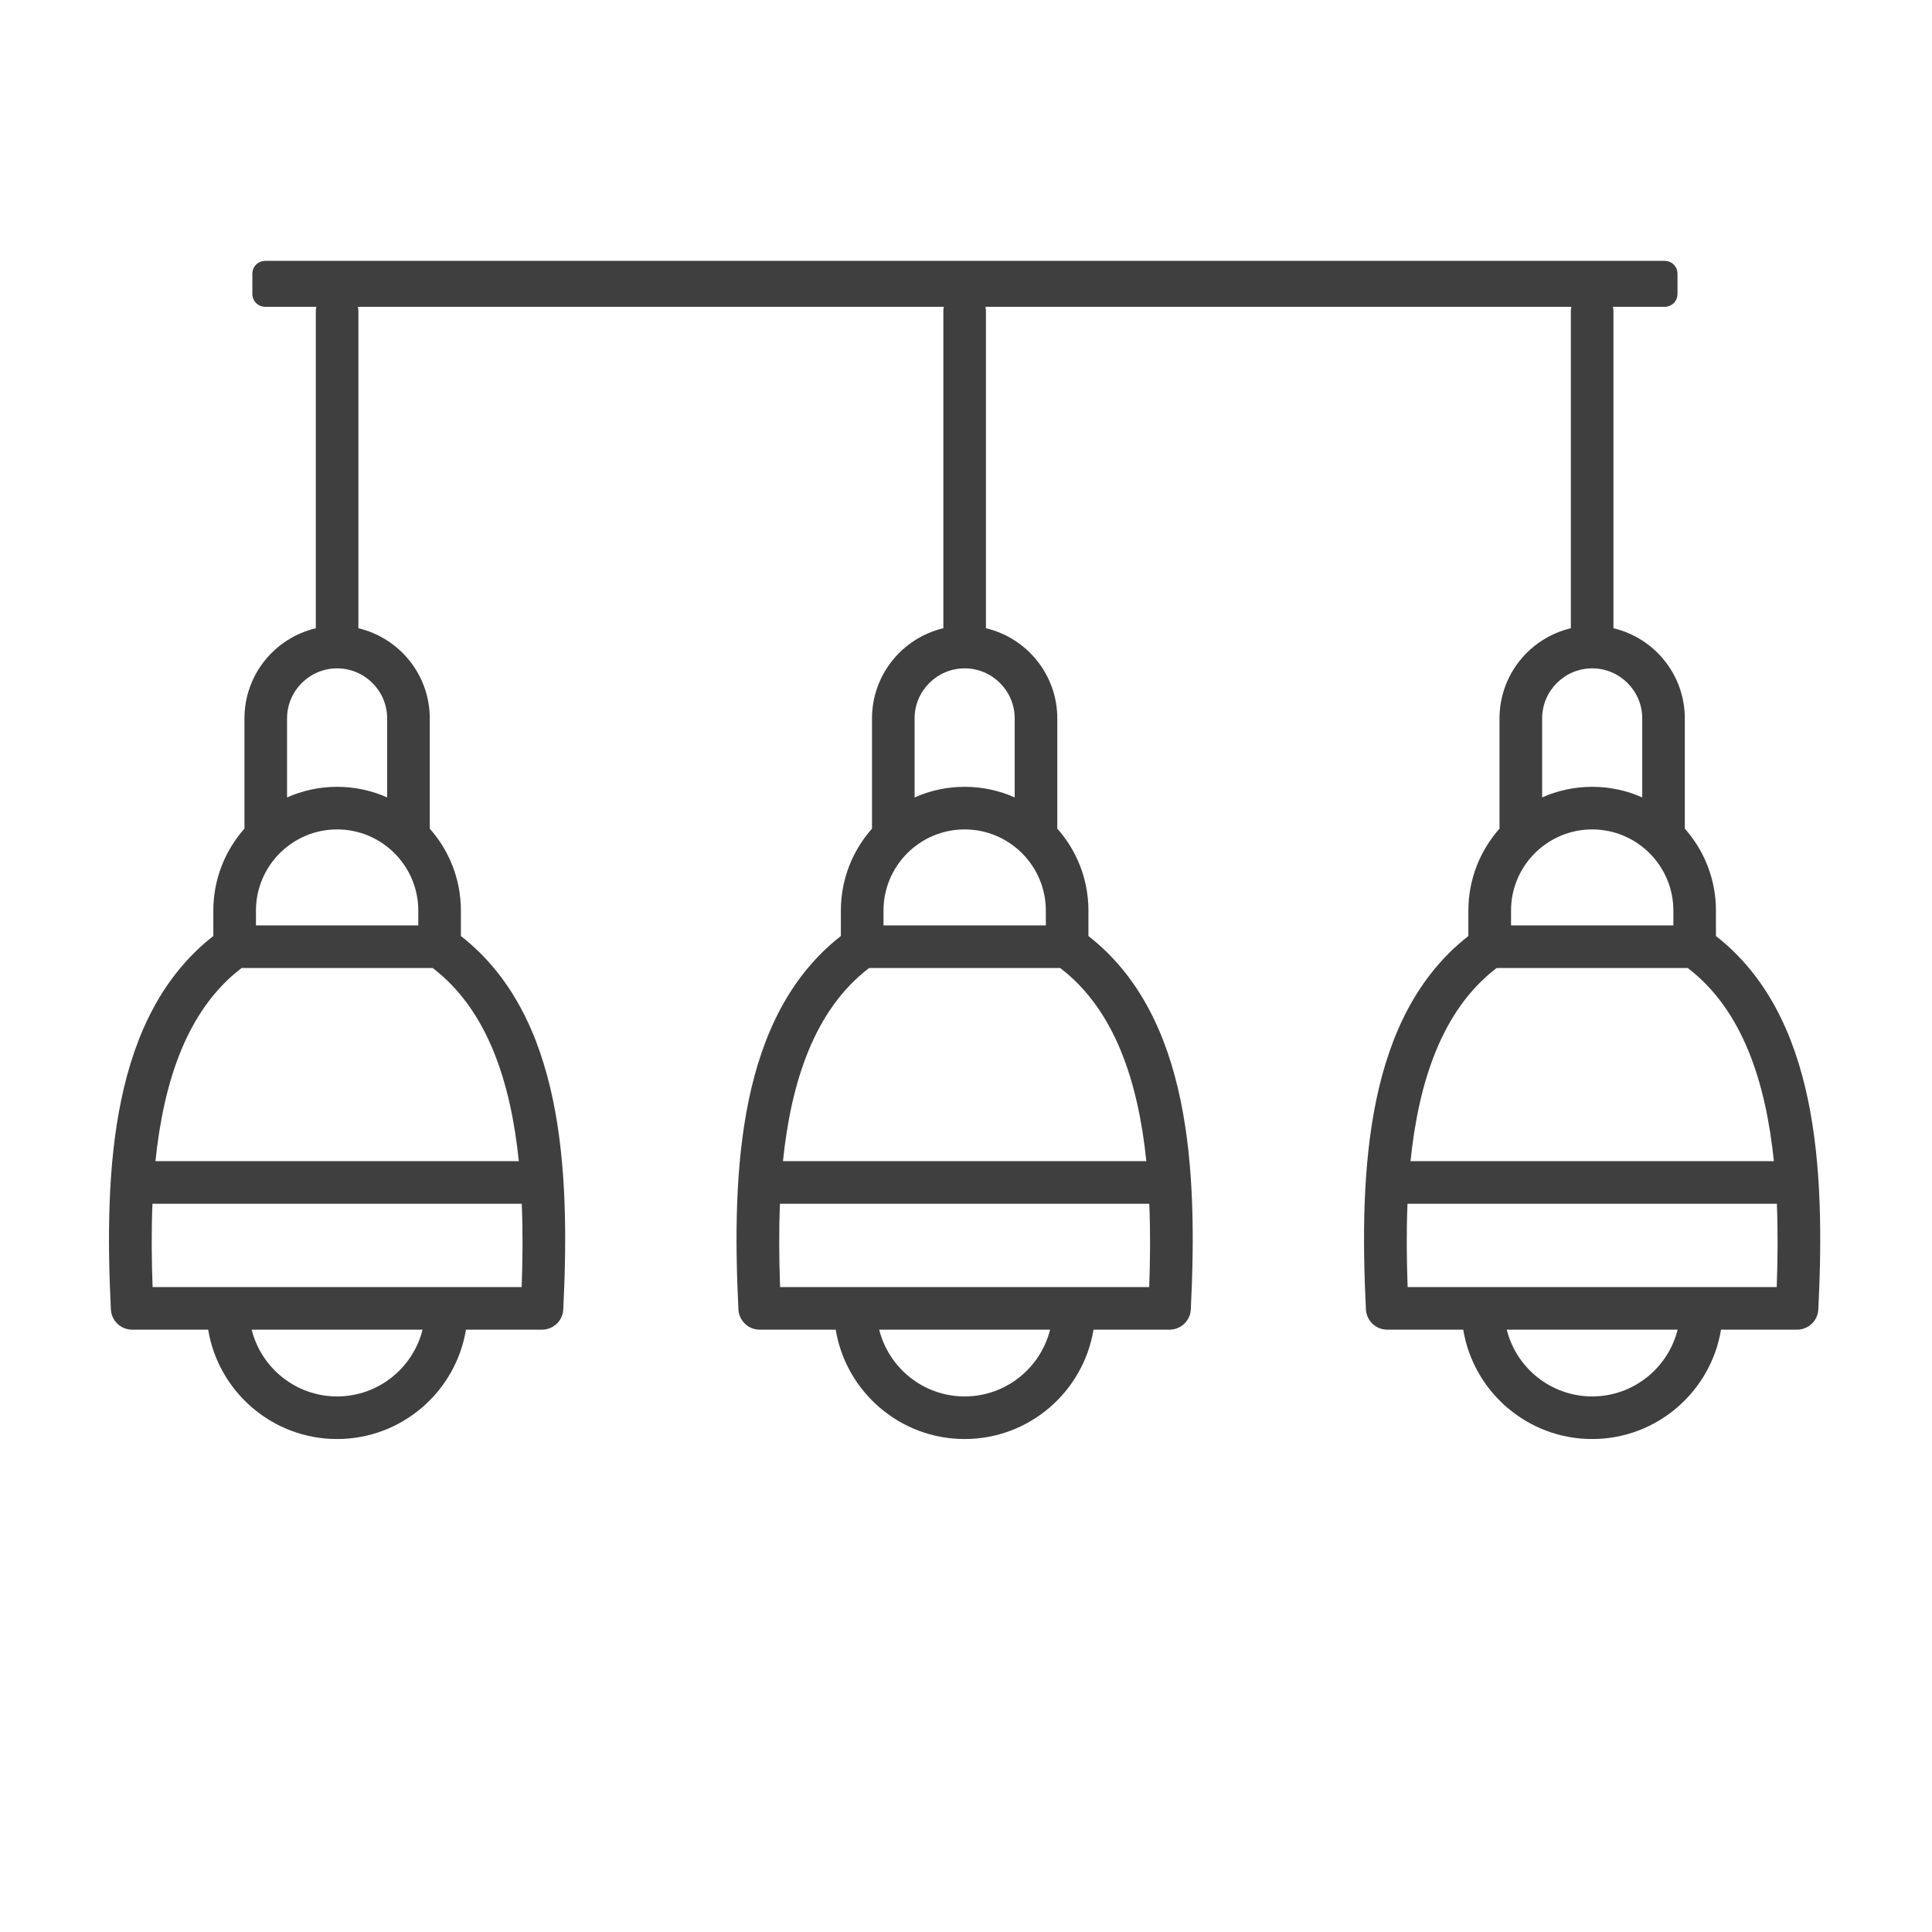
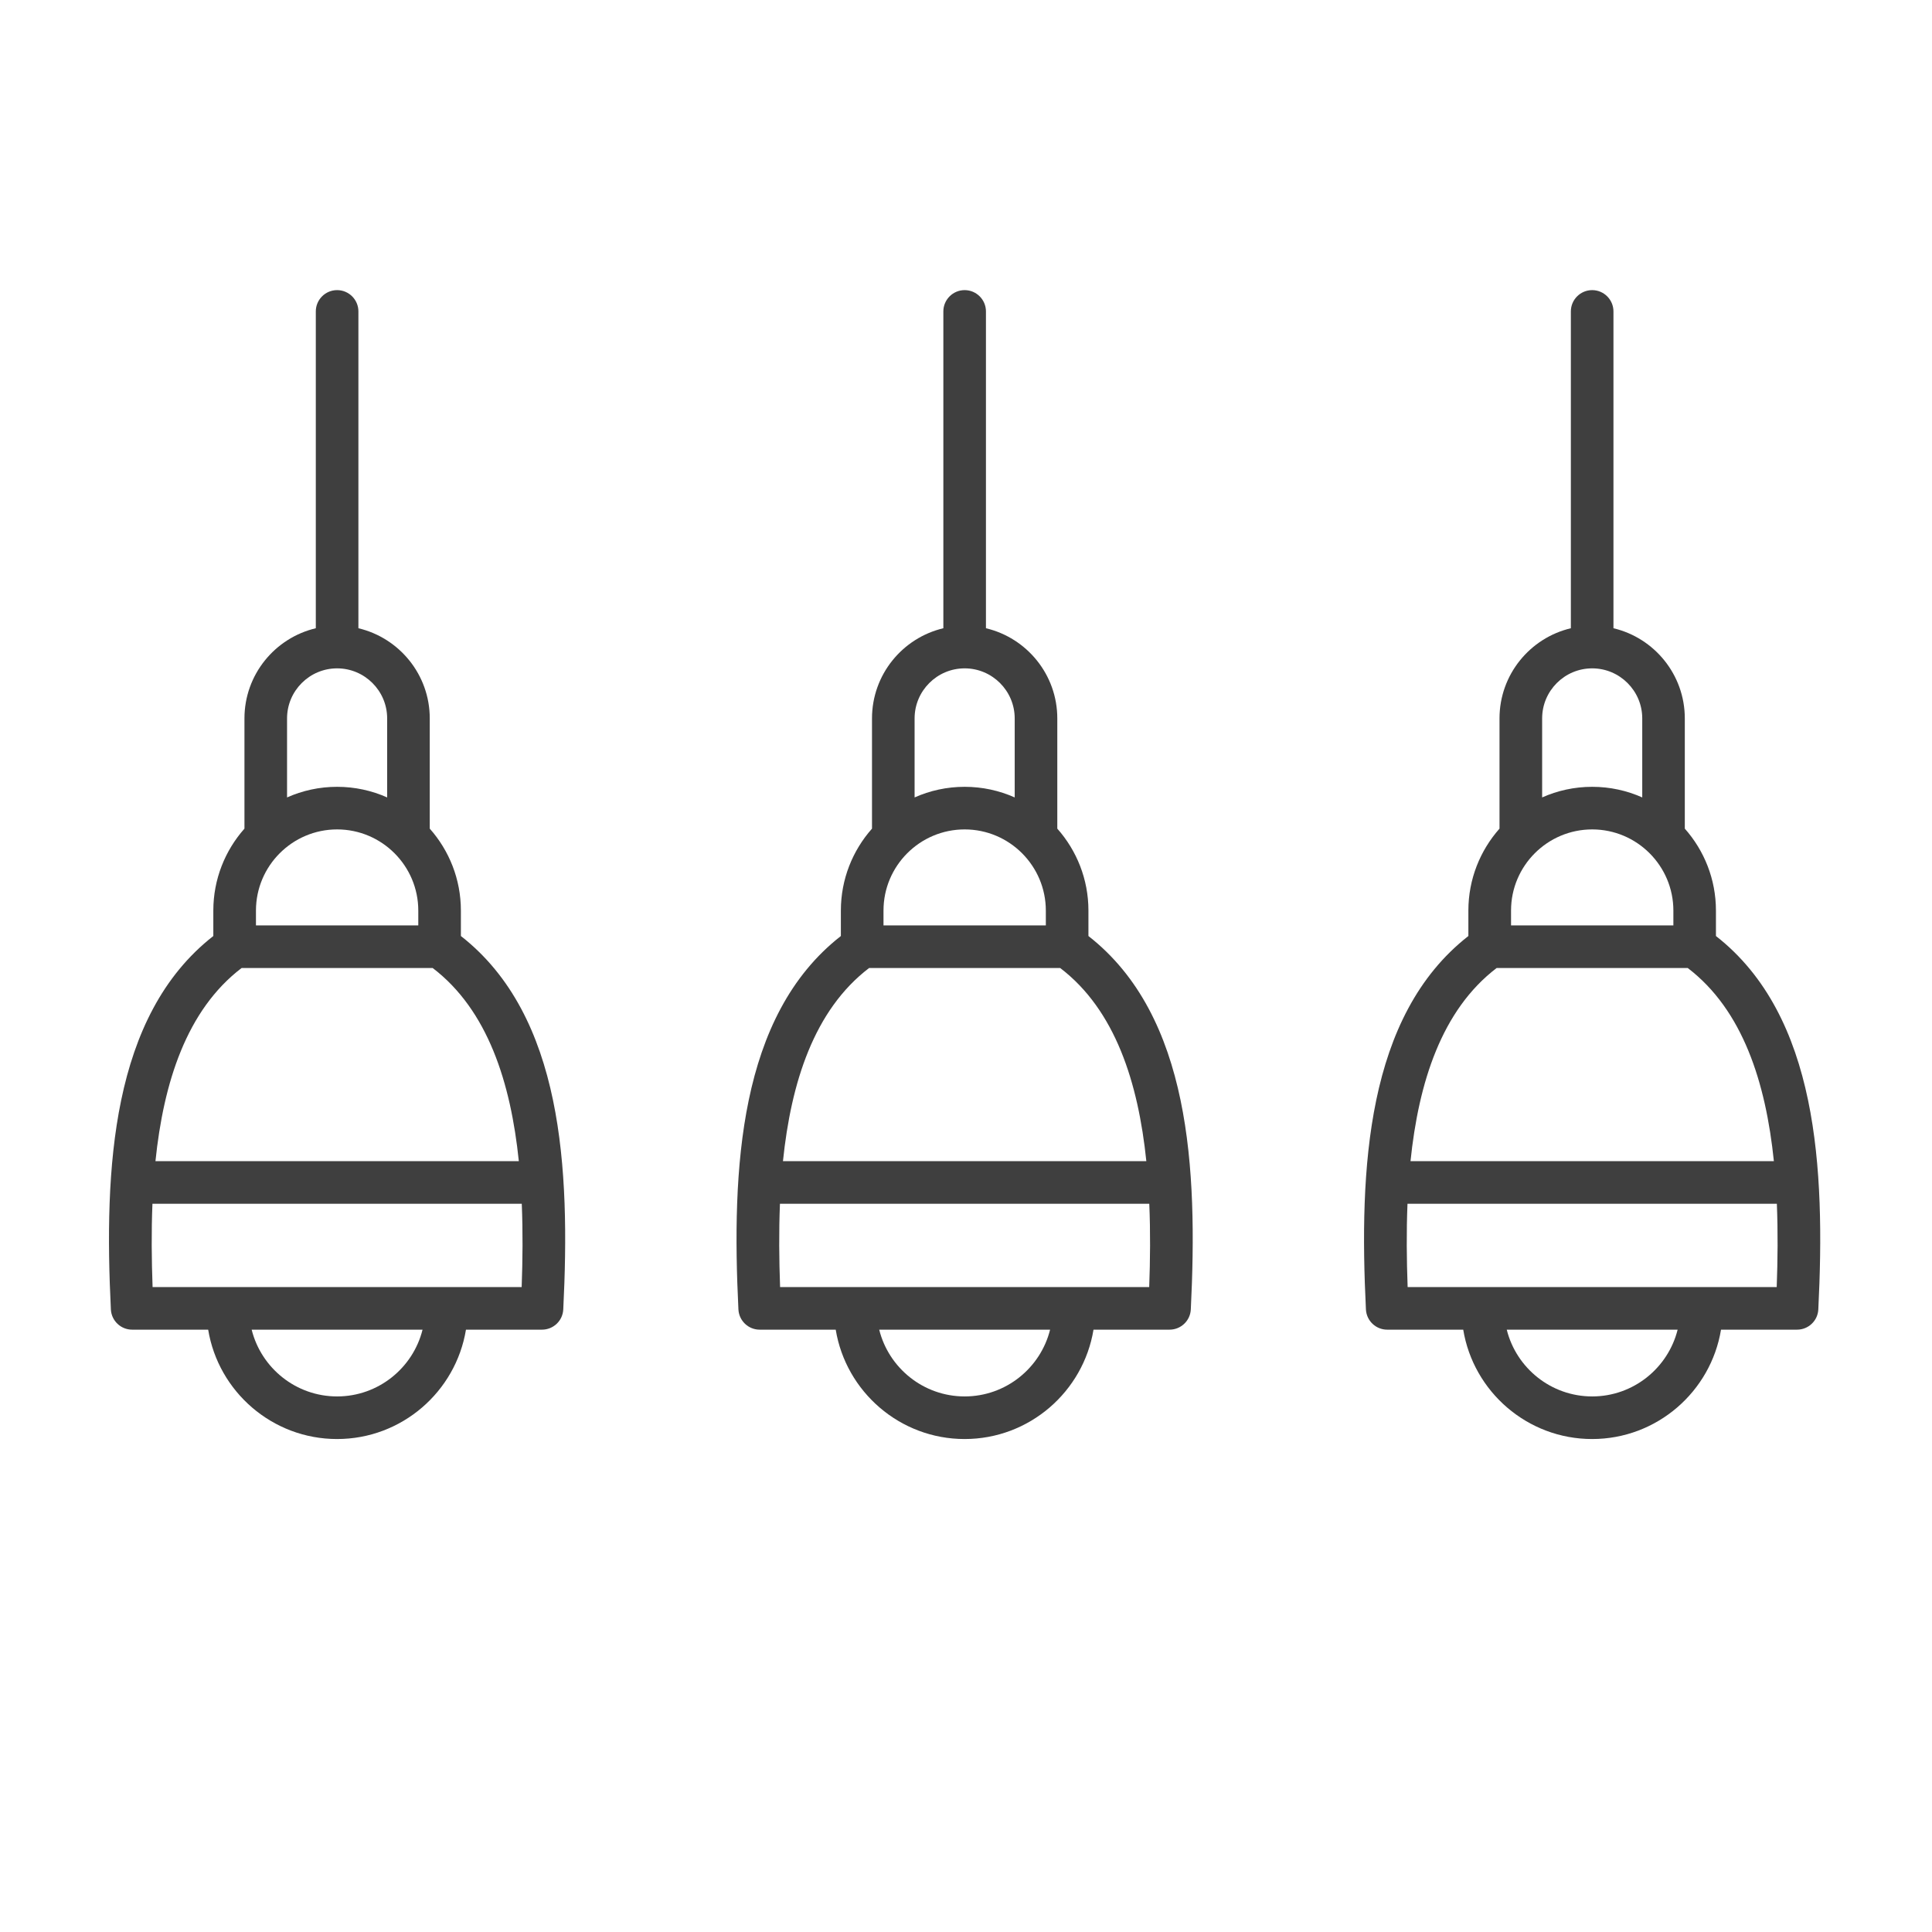
<svg xmlns="http://www.w3.org/2000/svg" width="100%" height="100%" viewBox="0 0 123 123" version="1.1" xml:space="preserve" style="fill-rule:evenodd;clip-rule:evenodd;stroke-linecap:round;stroke-linejoin:round;stroke-miterlimit:1.5;">
  <g transform="matrix(0.226,0,0,0.226,3.558,-2.812)">
-     <path d="M114.09,276.12L114.09,268.95C114.09,260.1 110.77,252.02 105.32,245.87L105.32,214.82C105.32,202.49 96.73,192.14 85.22,189.42L85.22,100.17C85.22,96.86 82.53,94.17 79.22,94.17C75.91,94.17 73.22,96.86 73.22,100.17L73.22,189.42C61.71,192.14 53.12,202.49 53.12,214.82L53.12,245.87C47.67,252.02 44.35,260.11 44.35,268.95L44.35,276.12C15.57,298.62 13.56,341.78 15.49,381.3C15.65,384.5 18.28,387.01 21.48,387.01L42.9,387.01C45.77,404.46 60.96,417.82 79.21,417.82C97.46,417.82 112.65,404.46 115.52,387.01L136.94,387.01C140.14,387.01 142.78,384.5 142.93,381.3C144.88,341.79 142.87,298.62 114.09,276.12ZM79.22,246.09C91.83,246.09 102.09,256.35 102.09,268.96L102.09,273.13L56.36,273.13L56.36,268.96C56.36,256.35 66.62,246.09 79.22,246.09ZM79.22,200.72C86.99,200.72 93.32,207.05 93.32,214.82L93.32,237.08C89.01,235.16 84.24,234.09 79.22,234.09C74.2,234.09 69.43,235.16 65.12,237.08L65.12,214.82C65.12,207.05 71.45,200.72 79.22,200.72ZM52.32,285.13L106.14,285.13C121.68,296.98 128.14,317.47 130.41,339.54L28.05,339.54C30.32,317.47 36.78,296.98 52.32,285.13ZM79.22,405.82C67.61,405.82 57.84,397.8 55.15,387.01L103.29,387.01C100.6,397.8 90.83,405.82 79.22,405.82ZM131.21,375.01L27.24,375.01C26.96,367.35 26.88,359.43 27.2,351.54L131.24,351.54C131.57,359.43 131.49,367.36 131.21,375.01ZM290.87,276.12L290.87,268.95C290.87,260.1 287.55,252.02 282.1,245.87L282.1,214.82C282.1,202.49 273.51,192.14 262,189.42L262,100.17C262,96.86 259.31,94.17 256,94.17C252.69,94.17 250,96.86 250,100.17L250,189.42C238.49,192.14 229.9,202.49 229.9,214.82L229.9,245.87C224.45,252.02 221.13,260.11 221.13,268.95L221.13,276.12C192.35,298.62 190.34,341.78 192.27,381.3C192.43,384.5 195.06,387.01 198.26,387.01L219.68,387.01C222.55,404.46 237.74,417.82 255.99,417.82C274.24,417.82 289.43,404.46 292.3,387.01L313.72,387.01C316.92,387.01 319.56,384.5 319.71,381.3C321.66,341.79 319.65,298.62 290.87,276.12ZM256,246.09C268.61,246.09 278.87,256.35 278.87,268.96L278.87,273.13L233.14,273.13L233.14,268.96C233.13,256.35 243.39,246.09 256,246.09ZM256,200.72C263.77,200.72 270.1,207.05 270.1,214.82L270.1,237.08C265.79,235.16 261.02,234.09 256,234.09C250.98,234.09 246.21,235.16 241.9,237.08L241.9,214.82C241.9,207.05 248.23,200.72 256,200.72ZM229.09,285.13L282.91,285.13C298.45,296.98 304.91,317.47 307.18,339.54L204.82,339.54C207.09,317.47 213.55,296.98 229.09,285.13ZM256,405.82C244.39,405.82 234.62,397.8 231.93,387.01L280.07,387.01C277.38,397.8 267.61,405.82 256,405.82ZM307.99,375.01L204.01,375.01C203.73,367.35 203.65,359.43 203.97,351.54L308.01,351.54C308.35,359.43 308.27,367.36 307.99,375.01ZM467.64,276.12L467.64,268.95C467.64,260.1 464.32,252.02 458.87,245.87L458.87,214.82C458.87,202.49 450.28,192.14 438.77,189.42L438.77,100.17C438.77,96.86 436.08,94.17 432.77,94.17C429.46,94.17 426.77,96.86 426.77,100.17L426.77,189.42C415.26,192.14 406.67,202.49 406.67,214.82L406.67,245.87C401.22,252.02 397.9,260.11 397.9,268.95L397.9,276.12C369.12,298.62 367.11,341.78 369.04,381.3C369.2,384.5 371.83,387.01 375.03,387.01L396.45,387.01C399.32,404.46 414.51,417.82 432.76,417.82C451.01,417.82 466.2,404.46 469.07,387.01L490.49,387.01C493.69,387.01 496.33,384.5 496.48,381.3C498.43,341.79 496.42,298.62 467.64,276.12ZM432.78,246.09C445.39,246.09 455.65,256.35 455.65,268.96L455.65,273.13L409.92,273.13L409.92,268.96C409.91,256.35 420.17,246.09 432.78,246.09ZM432.78,200.72C440.55,200.72 446.88,207.05 446.88,214.82L446.88,237.08C442.57,235.16 437.8,234.09 432.78,234.09C427.76,234.09 422.99,235.16 418.68,237.08L418.68,214.82C418.68,207.05 425,200.72 432.78,200.72ZM405.87,285.13L459.69,285.13C475.23,296.98 481.69,317.47 483.96,339.54L381.6,339.54C383.87,317.47 390.33,296.98 405.87,285.13ZM432.78,405.82C421.17,405.82 411.4,397.8 408.71,387.01L456.85,387.01C454.15,397.8 444.39,405.82 432.78,405.82ZM484.76,375.01L380.79,375.01C380.51,367.35 380.43,359.43 380.75,351.54L484.8,351.54C485.12,359.43 485.04,367.36 484.76,375.01Z" style="fill:rgb(63,63,63);fill-rule:nonzero;" />
+     <path d="M114.09,276.12L114.09,268.95C114.09,260.1 110.77,252.02 105.32,245.87L105.32,214.82C105.32,202.49 96.73,192.14 85.22,189.42L85.22,100.17C85.22,96.86 82.53,94.17 79.22,94.17C75.91,94.17 73.22,96.86 73.22,100.17L73.22,189.42C61.71,192.14 53.12,202.49 53.12,214.82L53.12,245.87C47.67,252.02 44.35,260.11 44.35,268.95L44.35,276.12C15.57,298.62 13.56,341.78 15.49,381.3C15.65,384.5 18.28,387.01 21.48,387.01L42.9,387.01C45.77,404.46 60.96,417.82 79.21,417.82C97.46,417.82 112.65,404.46 115.52,387.01L136.94,387.01C140.14,387.01 142.78,384.5 142.93,381.3C144.88,341.79 142.87,298.62 114.09,276.12M79.22,246.09C91.83,246.09 102.09,256.35 102.09,268.96L102.09,273.13L56.36,273.13L56.36,268.96C56.36,256.35 66.62,246.09 79.22,246.09ZM79.22,200.72C86.99,200.72 93.32,207.05 93.32,214.82L93.32,237.08C89.01,235.16 84.24,234.09 79.22,234.09C74.2,234.09 69.43,235.16 65.12,237.08L65.12,214.82C65.12,207.05 71.45,200.72 79.22,200.72ZM52.32,285.13L106.14,285.13C121.68,296.98 128.14,317.47 130.41,339.54L28.05,339.54C30.32,317.47 36.78,296.98 52.32,285.13ZM79.22,405.82C67.61,405.82 57.84,397.8 55.15,387.01L103.29,387.01C100.6,397.8 90.83,405.82 79.22,405.82ZM131.21,375.01L27.24,375.01C26.96,367.35 26.88,359.43 27.2,351.54L131.24,351.54C131.57,359.43 131.49,367.36 131.21,375.01ZM290.87,276.12L290.87,268.95C290.87,260.1 287.55,252.02 282.1,245.87L282.1,214.82C282.1,202.49 273.51,192.14 262,189.42L262,100.17C262,96.86 259.31,94.17 256,94.17C252.69,94.17 250,96.86 250,100.17L250,189.42C238.49,192.14 229.9,202.49 229.9,214.82L229.9,245.87C224.45,252.02 221.13,260.11 221.13,268.95L221.13,276.12C192.35,298.62 190.34,341.78 192.27,381.3C192.43,384.5 195.06,387.01 198.26,387.01L219.68,387.01C222.55,404.46 237.74,417.82 255.99,417.82C274.24,417.82 289.43,404.46 292.3,387.01L313.72,387.01C316.92,387.01 319.56,384.5 319.71,381.3C321.66,341.79 319.65,298.62 290.87,276.12ZM256,246.09C268.61,246.09 278.87,256.35 278.87,268.96L278.87,273.13L233.14,273.13L233.14,268.96C233.13,256.35 243.39,246.09 256,246.09ZM256,200.72C263.77,200.72 270.1,207.05 270.1,214.82L270.1,237.08C265.79,235.16 261.02,234.09 256,234.09C250.98,234.09 246.21,235.16 241.9,237.08L241.9,214.82C241.9,207.05 248.23,200.72 256,200.72ZM229.09,285.13L282.91,285.13C298.45,296.98 304.91,317.47 307.18,339.54L204.82,339.54C207.09,317.47 213.55,296.98 229.09,285.13ZM256,405.82C244.39,405.82 234.62,397.8 231.93,387.01L280.07,387.01C277.38,397.8 267.61,405.82 256,405.82ZM307.99,375.01L204.01,375.01C203.73,367.35 203.65,359.43 203.97,351.54L308.01,351.54C308.35,359.43 308.27,367.36 307.99,375.01ZM467.64,276.12L467.64,268.95C467.64,260.1 464.32,252.02 458.87,245.87L458.87,214.82C458.87,202.49 450.28,192.14 438.77,189.42L438.77,100.17C438.77,96.86 436.08,94.17 432.77,94.17C429.46,94.17 426.77,96.86 426.77,100.17L426.77,189.42C415.26,192.14 406.67,202.49 406.67,214.82L406.67,245.87C401.22,252.02 397.9,260.11 397.9,268.95L397.9,276.12C369.12,298.62 367.11,341.78 369.04,381.3C369.2,384.5 371.83,387.01 375.03,387.01L396.45,387.01C399.32,404.46 414.51,417.82 432.76,417.82C451.01,417.82 466.2,404.46 469.07,387.01L490.49,387.01C493.69,387.01 496.33,384.5 496.48,381.3C498.43,341.79 496.42,298.62 467.64,276.12ZM432.78,246.09C445.39,246.09 455.65,256.35 455.65,268.96L455.65,273.13L409.92,273.13L409.92,268.96C409.91,256.35 420.17,246.09 432.78,246.09ZM432.78,200.72C440.55,200.72 446.88,207.05 446.88,214.82L446.88,237.08C442.57,235.16 437.8,234.09 432.78,234.09C427.76,234.09 422.99,235.16 418.68,237.08L418.68,214.82C418.68,207.05 425,200.72 432.78,200.72ZM405.87,285.13L459.69,285.13C475.23,296.98 481.69,317.47 483.96,339.54L381.6,339.54C383.87,317.47 390.33,296.98 405.87,285.13ZM432.78,405.82C421.17,405.82 411.4,397.8 408.71,387.01L456.85,387.01C454.15,397.8 444.39,405.82 432.78,405.82ZM484.76,375.01L380.79,375.01C380.51,367.35 380.43,359.43 380.75,351.54L484.8,351.54C485.12,359.43 485.04,367.36 484.76,375.01Z" style="fill:rgb(63,63,63);fill-rule:nonzero;" />
  </g>
  <g transform="matrix(1.059,0,0,1,-2.553,7)">
-     <path d="M103.108,10.414L103.108,11.727C103.108,12.09 102.83,12.384 102.488,12.384L18.352,12.384C18.01,12.384 17.732,12.09 17.732,11.727L17.732,10.414C17.732,10.052 18.01,9.757 18.352,9.757L102.488,9.757C102.83,9.757 103.108,10.052 103.108,10.414Z" style="fill:rgb(63,63,63);stroke:rgb(63,63,63);stroke-width:0.3px;" />
-   </g>
+     </g>
</svg>